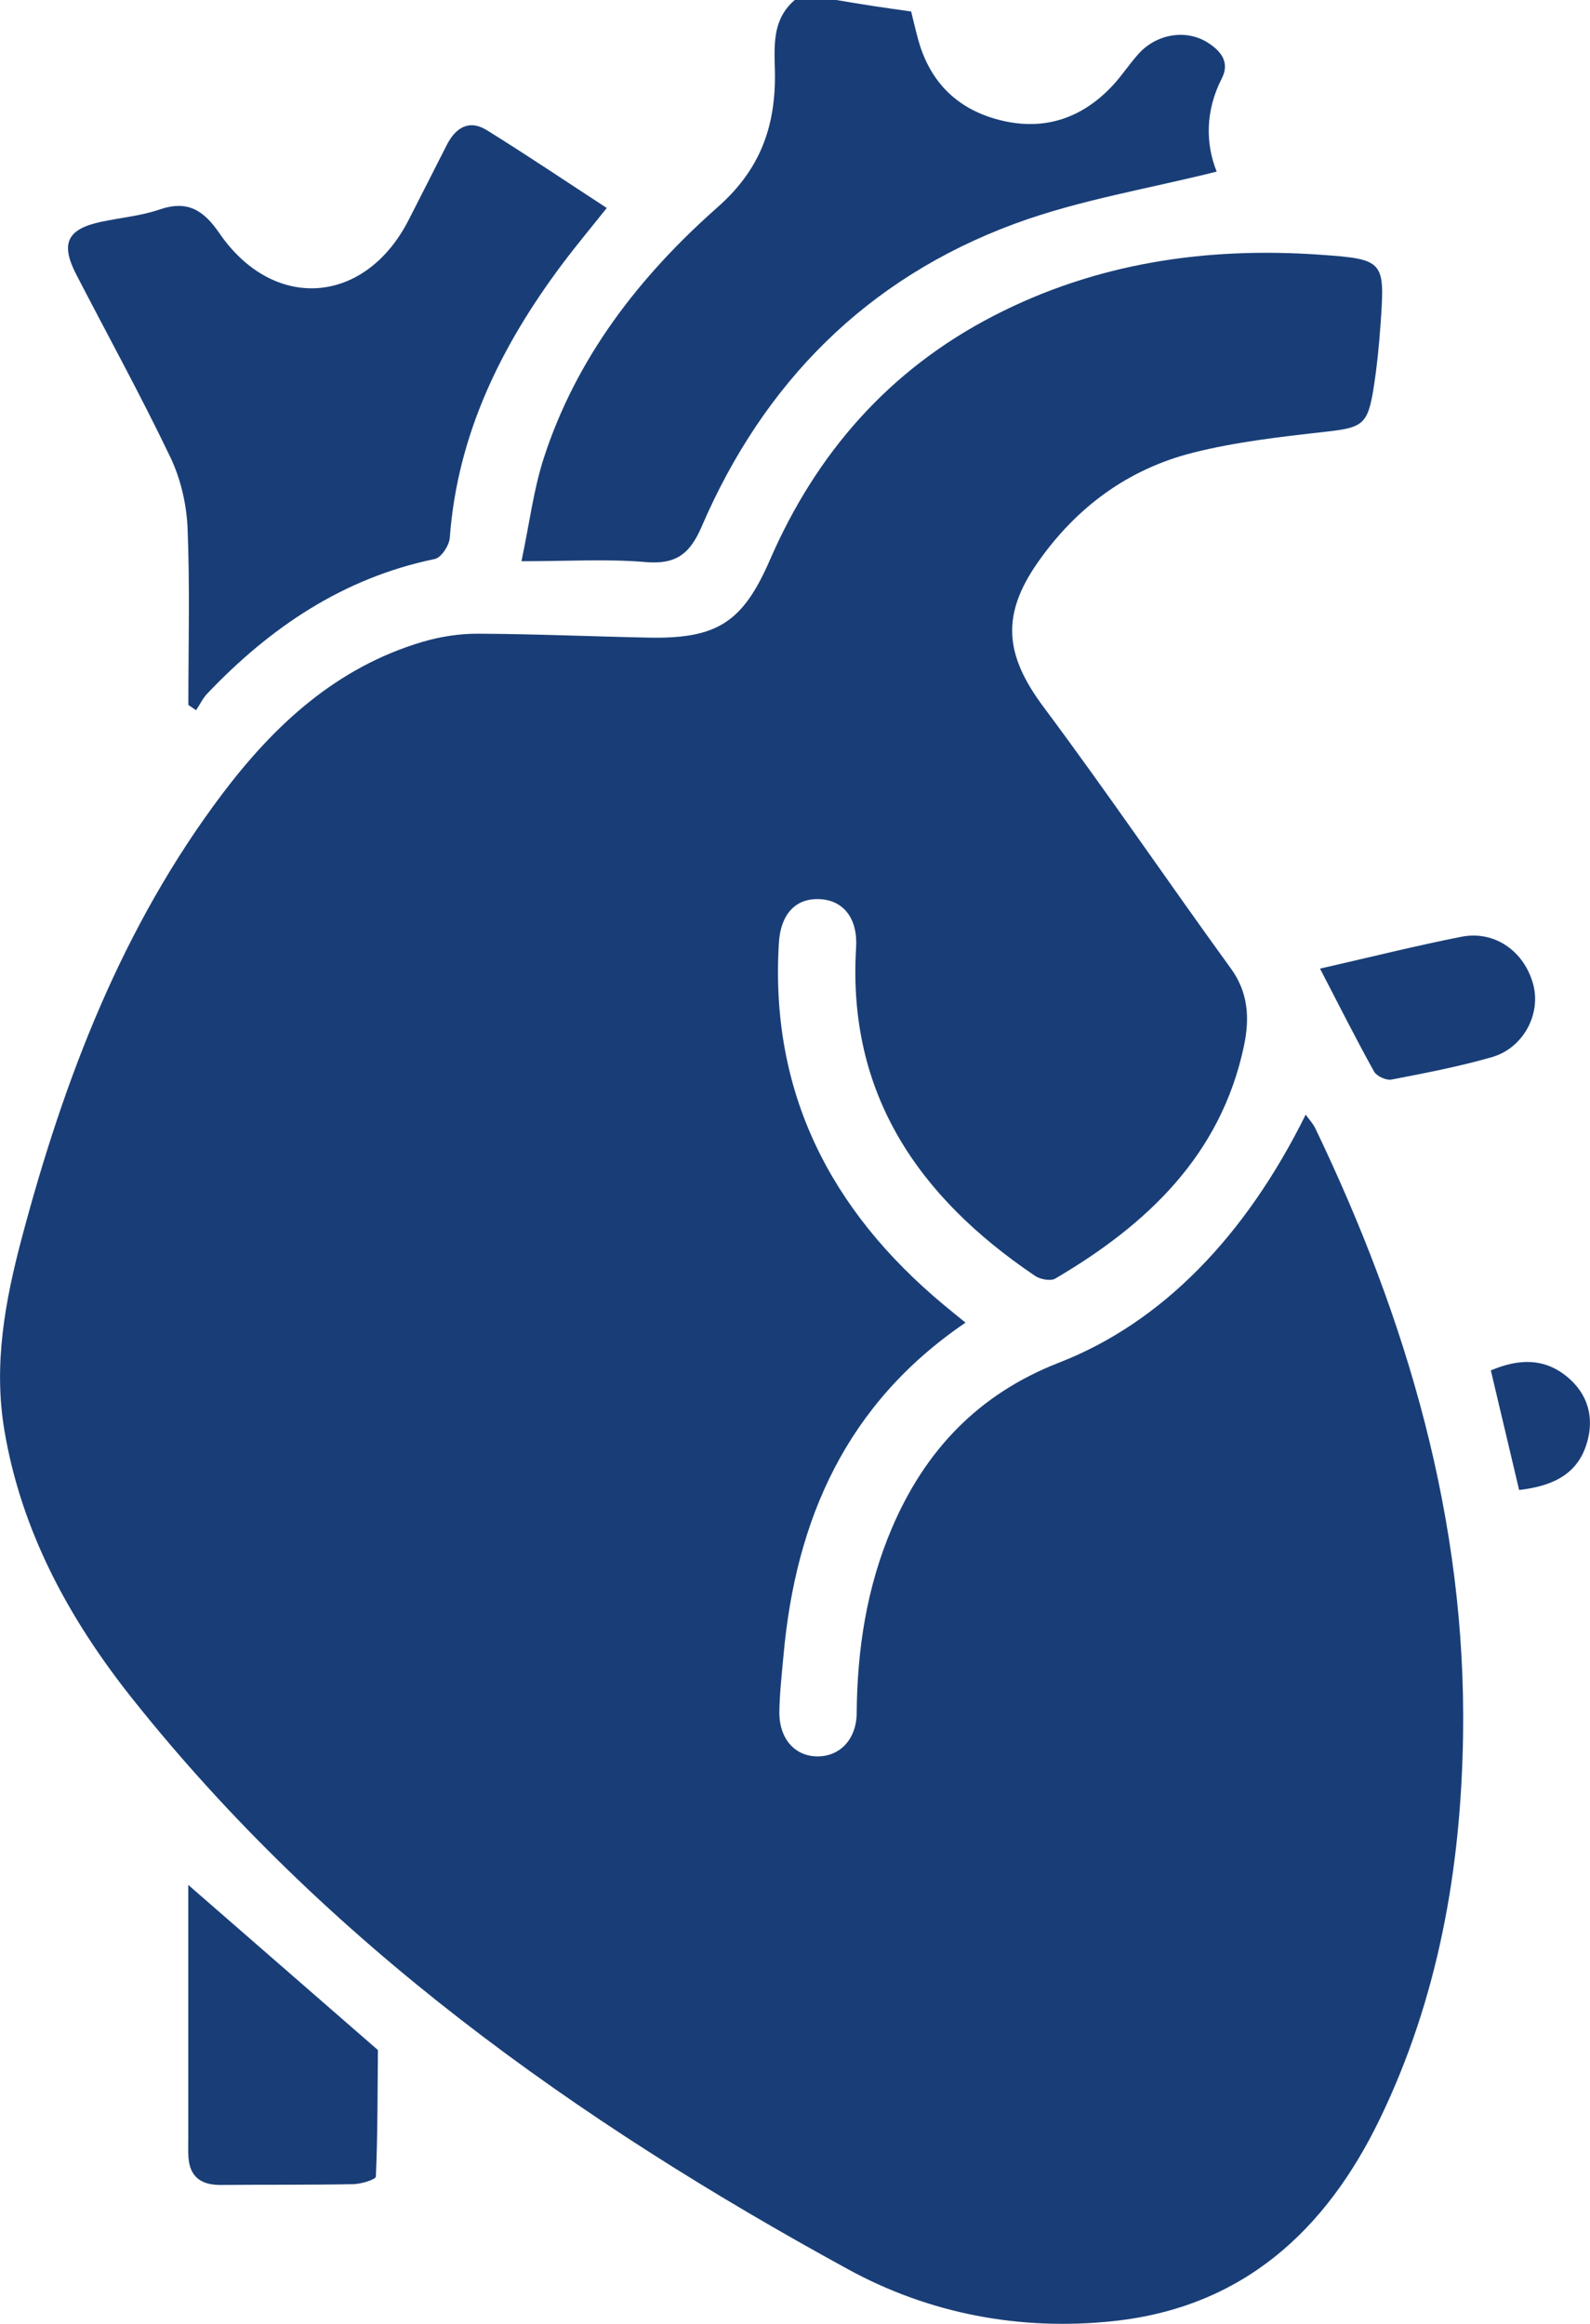
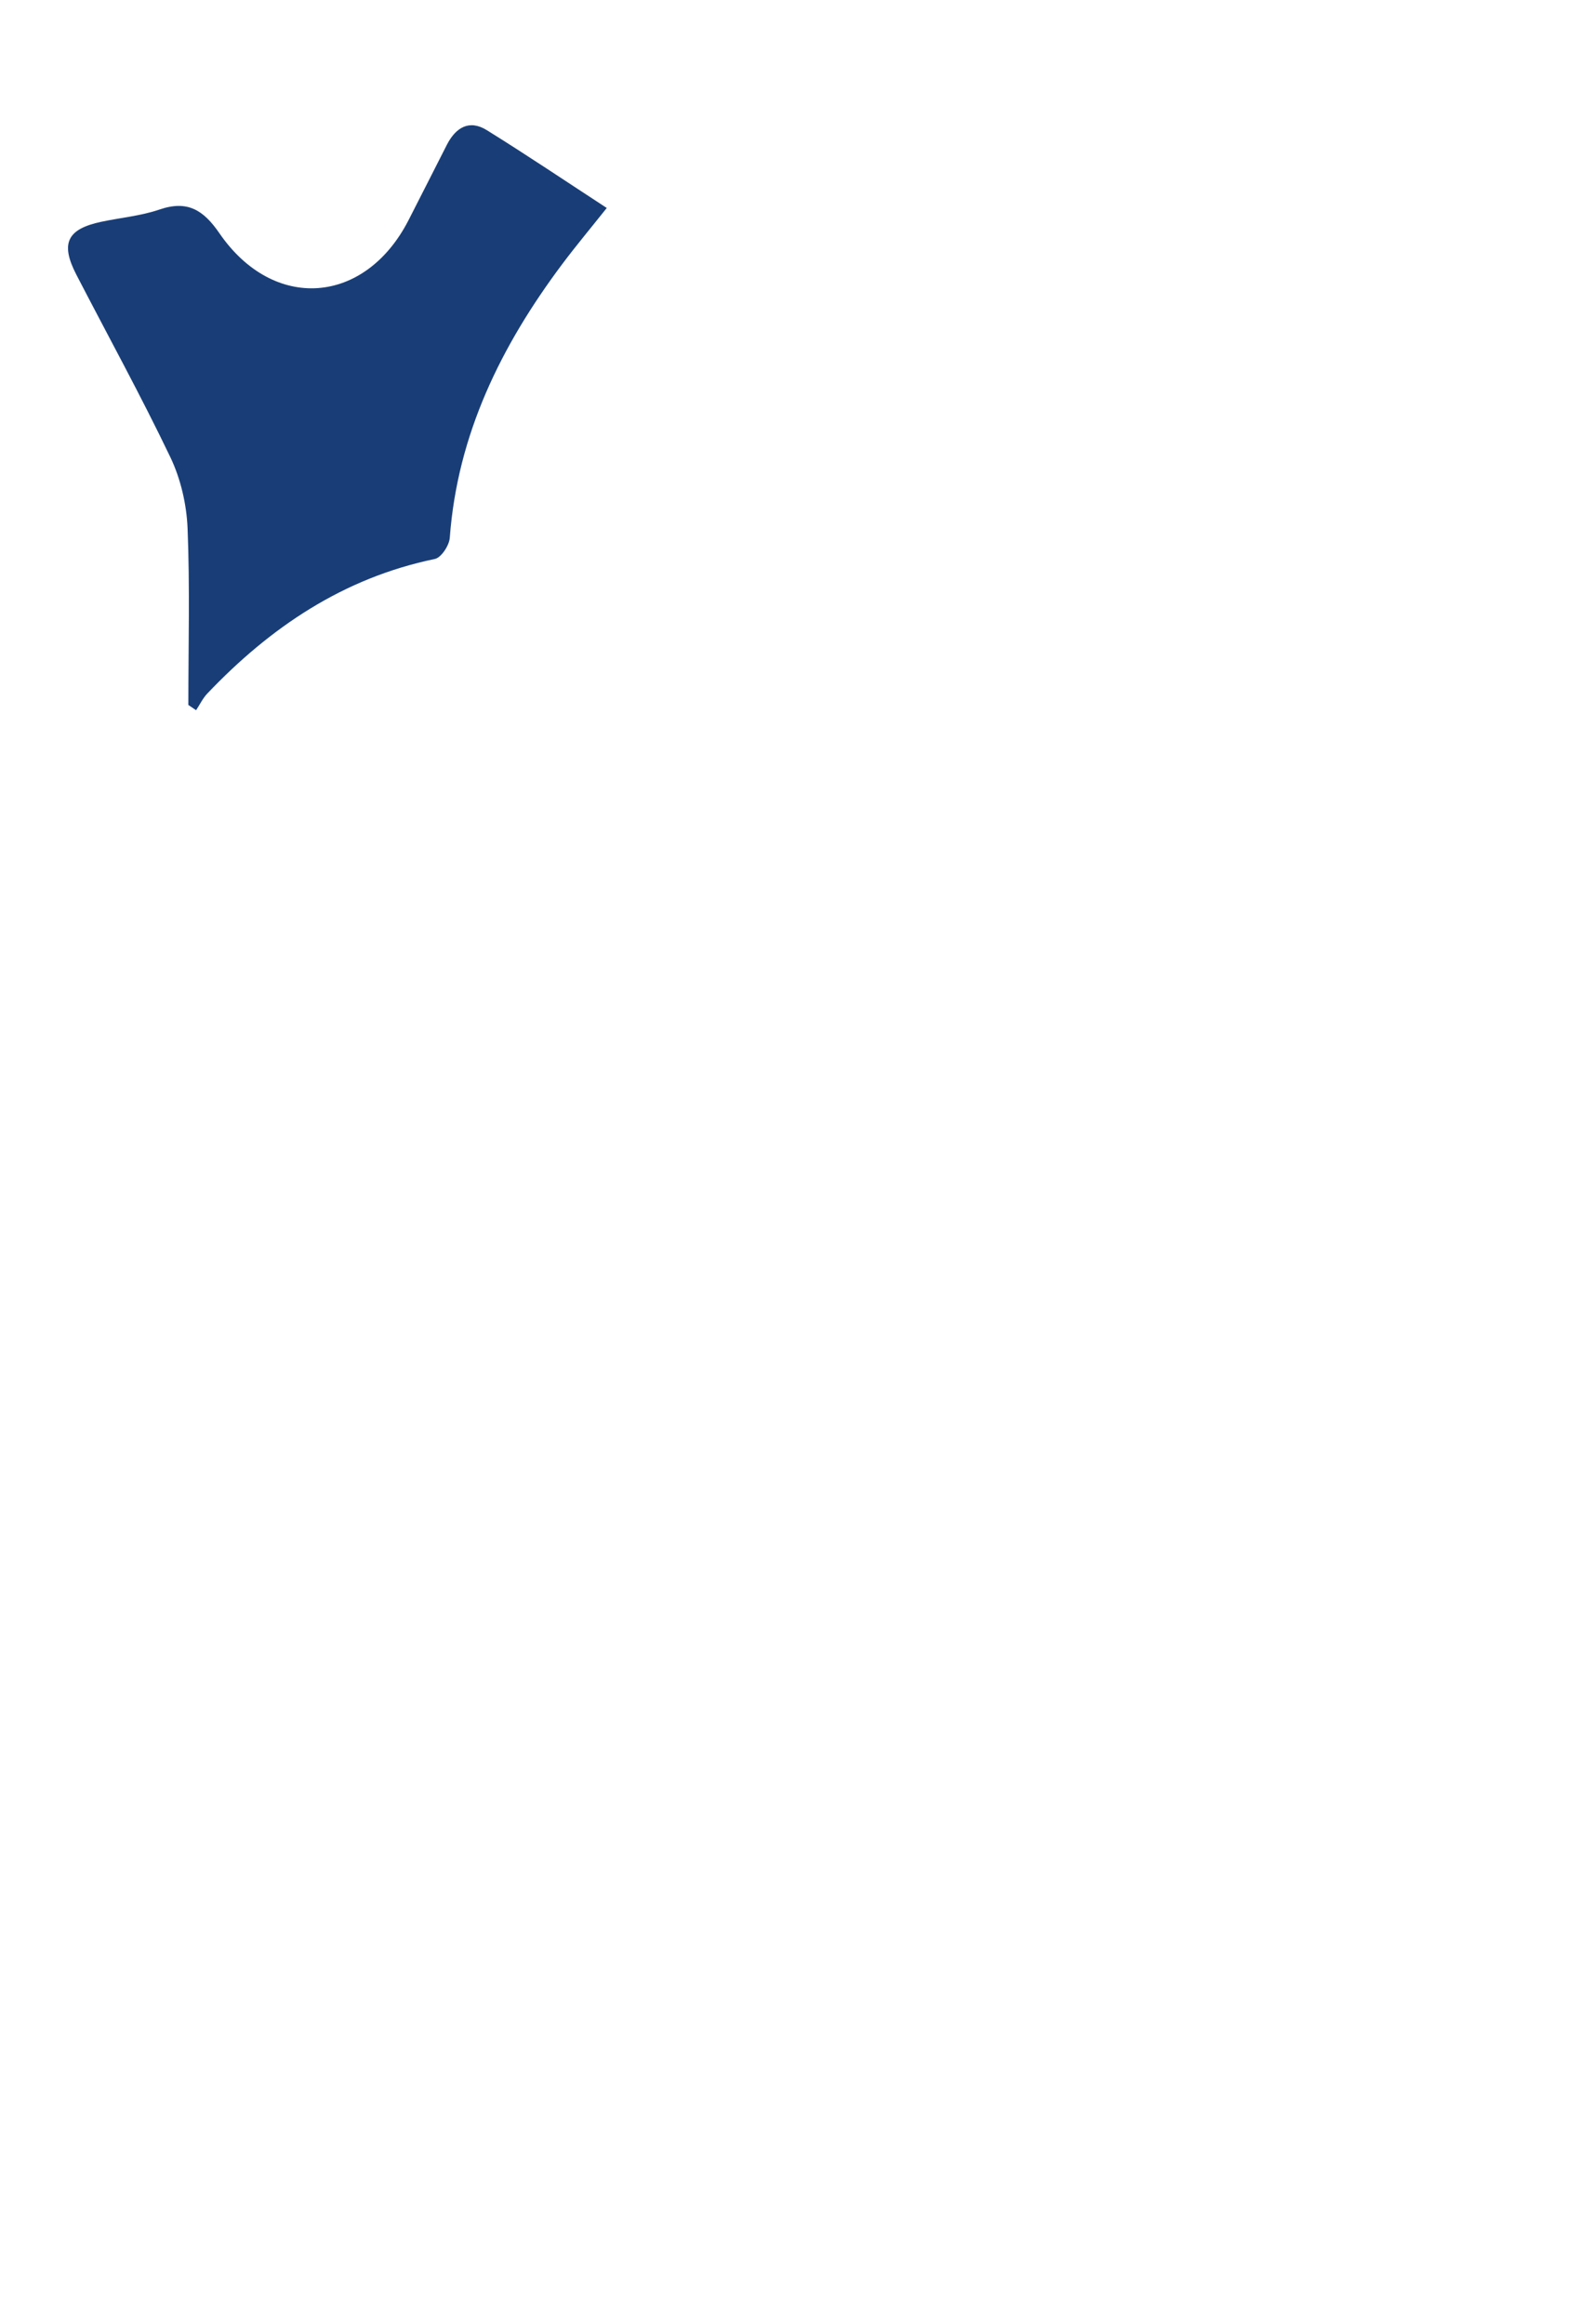
<svg xmlns="http://www.w3.org/2000/svg" width="65" height="95" viewBox="0 0 65 95" fill="none">
  <g clip-path="url(#clip0_2180_1505)">
-     <path d="M34.185 0C34.695 0.084 35.203 0.171 35.713 0.248C36.202 0.324 36.691 0.39 37.248 0.47C37.339 0.834 37.429 1.232 37.537 1.623C38.028 3.407 39.206 4.529 40.998 4.939C42.755 5.344 44.271 4.803 45.491 3.491C45.874 3.08 46.18 2.6 46.556 2.188C47.292 1.381 48.478 1.192 49.347 1.726C49.904 2.07 50.291 2.537 49.947 3.209C49.262 4.544 49.288 5.889 49.738 7.015C46.964 7.714 44.122 8.171 41.478 9.148C35.42 11.386 31.207 15.665 28.68 21.537C28.201 22.648 27.631 23.084 26.388 22.977C24.817 22.842 23.225 22.943 21.318 22.943C21.646 21.391 21.811 20.019 22.23 18.726C23.561 14.616 26.141 11.294 29.336 8.47C30.956 7.041 31.636 5.411 31.679 3.327C31.706 2.196 31.424 0.914 32.489 0C33.054 0 33.62 0 34.185 0Z" fill="#193E77" />
-     <path d="M39.467 54.072C34.597 57.384 32.531 62.107 32.031 67.661C31.961 68.427 31.874 69.194 31.861 69.962C31.844 71.084 32.501 71.813 33.449 71.8C34.344 71.79 35.013 71.095 35.022 70.029C35.043 67.416 35.432 64.877 36.465 62.46C37.817 59.296 39.994 56.988 43.299 55.702C47.495 54.068 50.909 50.55 53.377 45.566C53.528 45.777 53.679 45.935 53.77 46.124C57.539 53.982 59.949 62.176 59.811 70.958C59.726 76.388 58.799 81.675 56.412 86.614C54.208 91.177 50.809 94.322 45.516 94.886C41.699 95.293 37.991 94.585 34.667 92.766C23.552 86.69 13.353 79.428 5.41 69.44C2.833 66.2 0.876 62.616 0.178 58.466C-0.272 55.78 0.204 53.19 0.893 50.6C2.621 44.101 4.989 37.89 9.089 32.453C11.217 29.634 13.753 27.285 17.262 26.242C17.991 26.026 18.78 25.901 19.541 25.905C21.87 25.916 24.202 26.019 26.532 26.066C29.334 26.12 30.373 25.425 31.478 22.882C33.372 18.526 36.346 15.117 40.619 12.911C44.802 10.75 49.302 10.087 53.957 10.412C56.614 10.597 56.618 10.668 56.436 13.281C56.374 14.153 56.287 15.024 56.149 15.888C55.913 17.378 55.679 17.484 54.172 17.652C52.356 17.856 50.522 18.063 48.758 18.509C46.107 19.181 44.001 20.741 42.432 22.981C40.91 25.154 41.078 26.779 42.663 28.904C45.282 32.416 47.742 36.041 50.316 39.587C51.049 40.595 51.085 41.661 50.852 42.764C49.908 47.217 46.902 50.057 43.14 52.268C42.946 52.382 42.521 52.299 42.309 52.154C37.541 48.933 34.631 44.709 34.998 38.734C35.071 37.547 34.48 36.786 33.477 36.755C32.507 36.725 31.914 37.386 31.842 38.538C31.466 44.64 33.936 49.47 38.57 53.333C38.859 53.573 39.152 53.809 39.469 54.068L39.467 54.072Z" fill="#193E77" />
    <path d="M7.7 28.824C7.7 26.413 7.765 24 7.668 21.594C7.627 20.614 7.387 19.577 6.966 18.694C5.759 16.172 4.407 13.715 3.121 11.228C2.46 9.95 2.74 9.363 4.143 9.066C4.934 8.898 5.759 8.826 6.516 8.567C7.668 8.171 8.32 8.59 8.969 9.534C11.181 12.753 14.918 12.473 16.7 9.003C17.227 7.976 17.745 6.944 18.27 5.916C18.628 5.219 19.178 4.872 19.901 5.321C21.538 6.337 23.136 7.415 24.805 8.502C24.158 9.315 23.553 10.039 22.987 10.793C20.487 14.132 18.7 17.757 18.387 21.987C18.364 22.299 18.037 22.798 17.775 22.851C14.032 23.627 11.052 25.645 8.48 28.346C8.29 28.544 8.169 28.805 8.016 29.034C7.912 28.963 7.806 28.891 7.702 28.82L7.7 28.824Z" fill="#193E77" />
-     <path d="M7.699 77.057C10.369 79.38 12.909 81.593 15.449 83.805C15.434 85.53 15.441 87.256 15.366 88.978C15.362 89.098 14.764 89.282 14.441 89.288C12.641 89.322 10.838 89.303 9.036 89.32C8.232 89.328 7.756 89.002 7.703 88.176C7.688 87.932 7.697 87.686 7.697 87.442C7.697 84.016 7.697 80.59 7.697 77.057H7.699Z" fill="#193E77" />
-     <path d="M53.962 39.597C55.988 39.136 57.856 38.667 59.744 38.294C61.102 38.027 62.316 38.888 62.679 40.244C63.004 41.459 62.273 42.848 60.985 43.217C59.639 43.602 58.26 43.869 56.885 44.132C56.67 44.175 56.279 43.993 56.173 43.806C55.431 42.469 54.744 41.105 53.962 39.595V39.597Z" fill="#193E77" />
-     <path d="M62.103 60.911C61.709 59.252 61.331 57.643 60.946 56.022C62.139 55.512 63.242 55.51 64.205 56.405C65.004 57.148 65.168 58.119 64.838 59.1C64.42 60.342 63.365 60.761 62.103 60.911Z" fill="#193E77" />
  </g>
  <defs>
    <clipPath id="clip0_2180_1505">
      <rect width="65" height="95" fill="white" />
    </clipPath>
  </defs>
</svg>